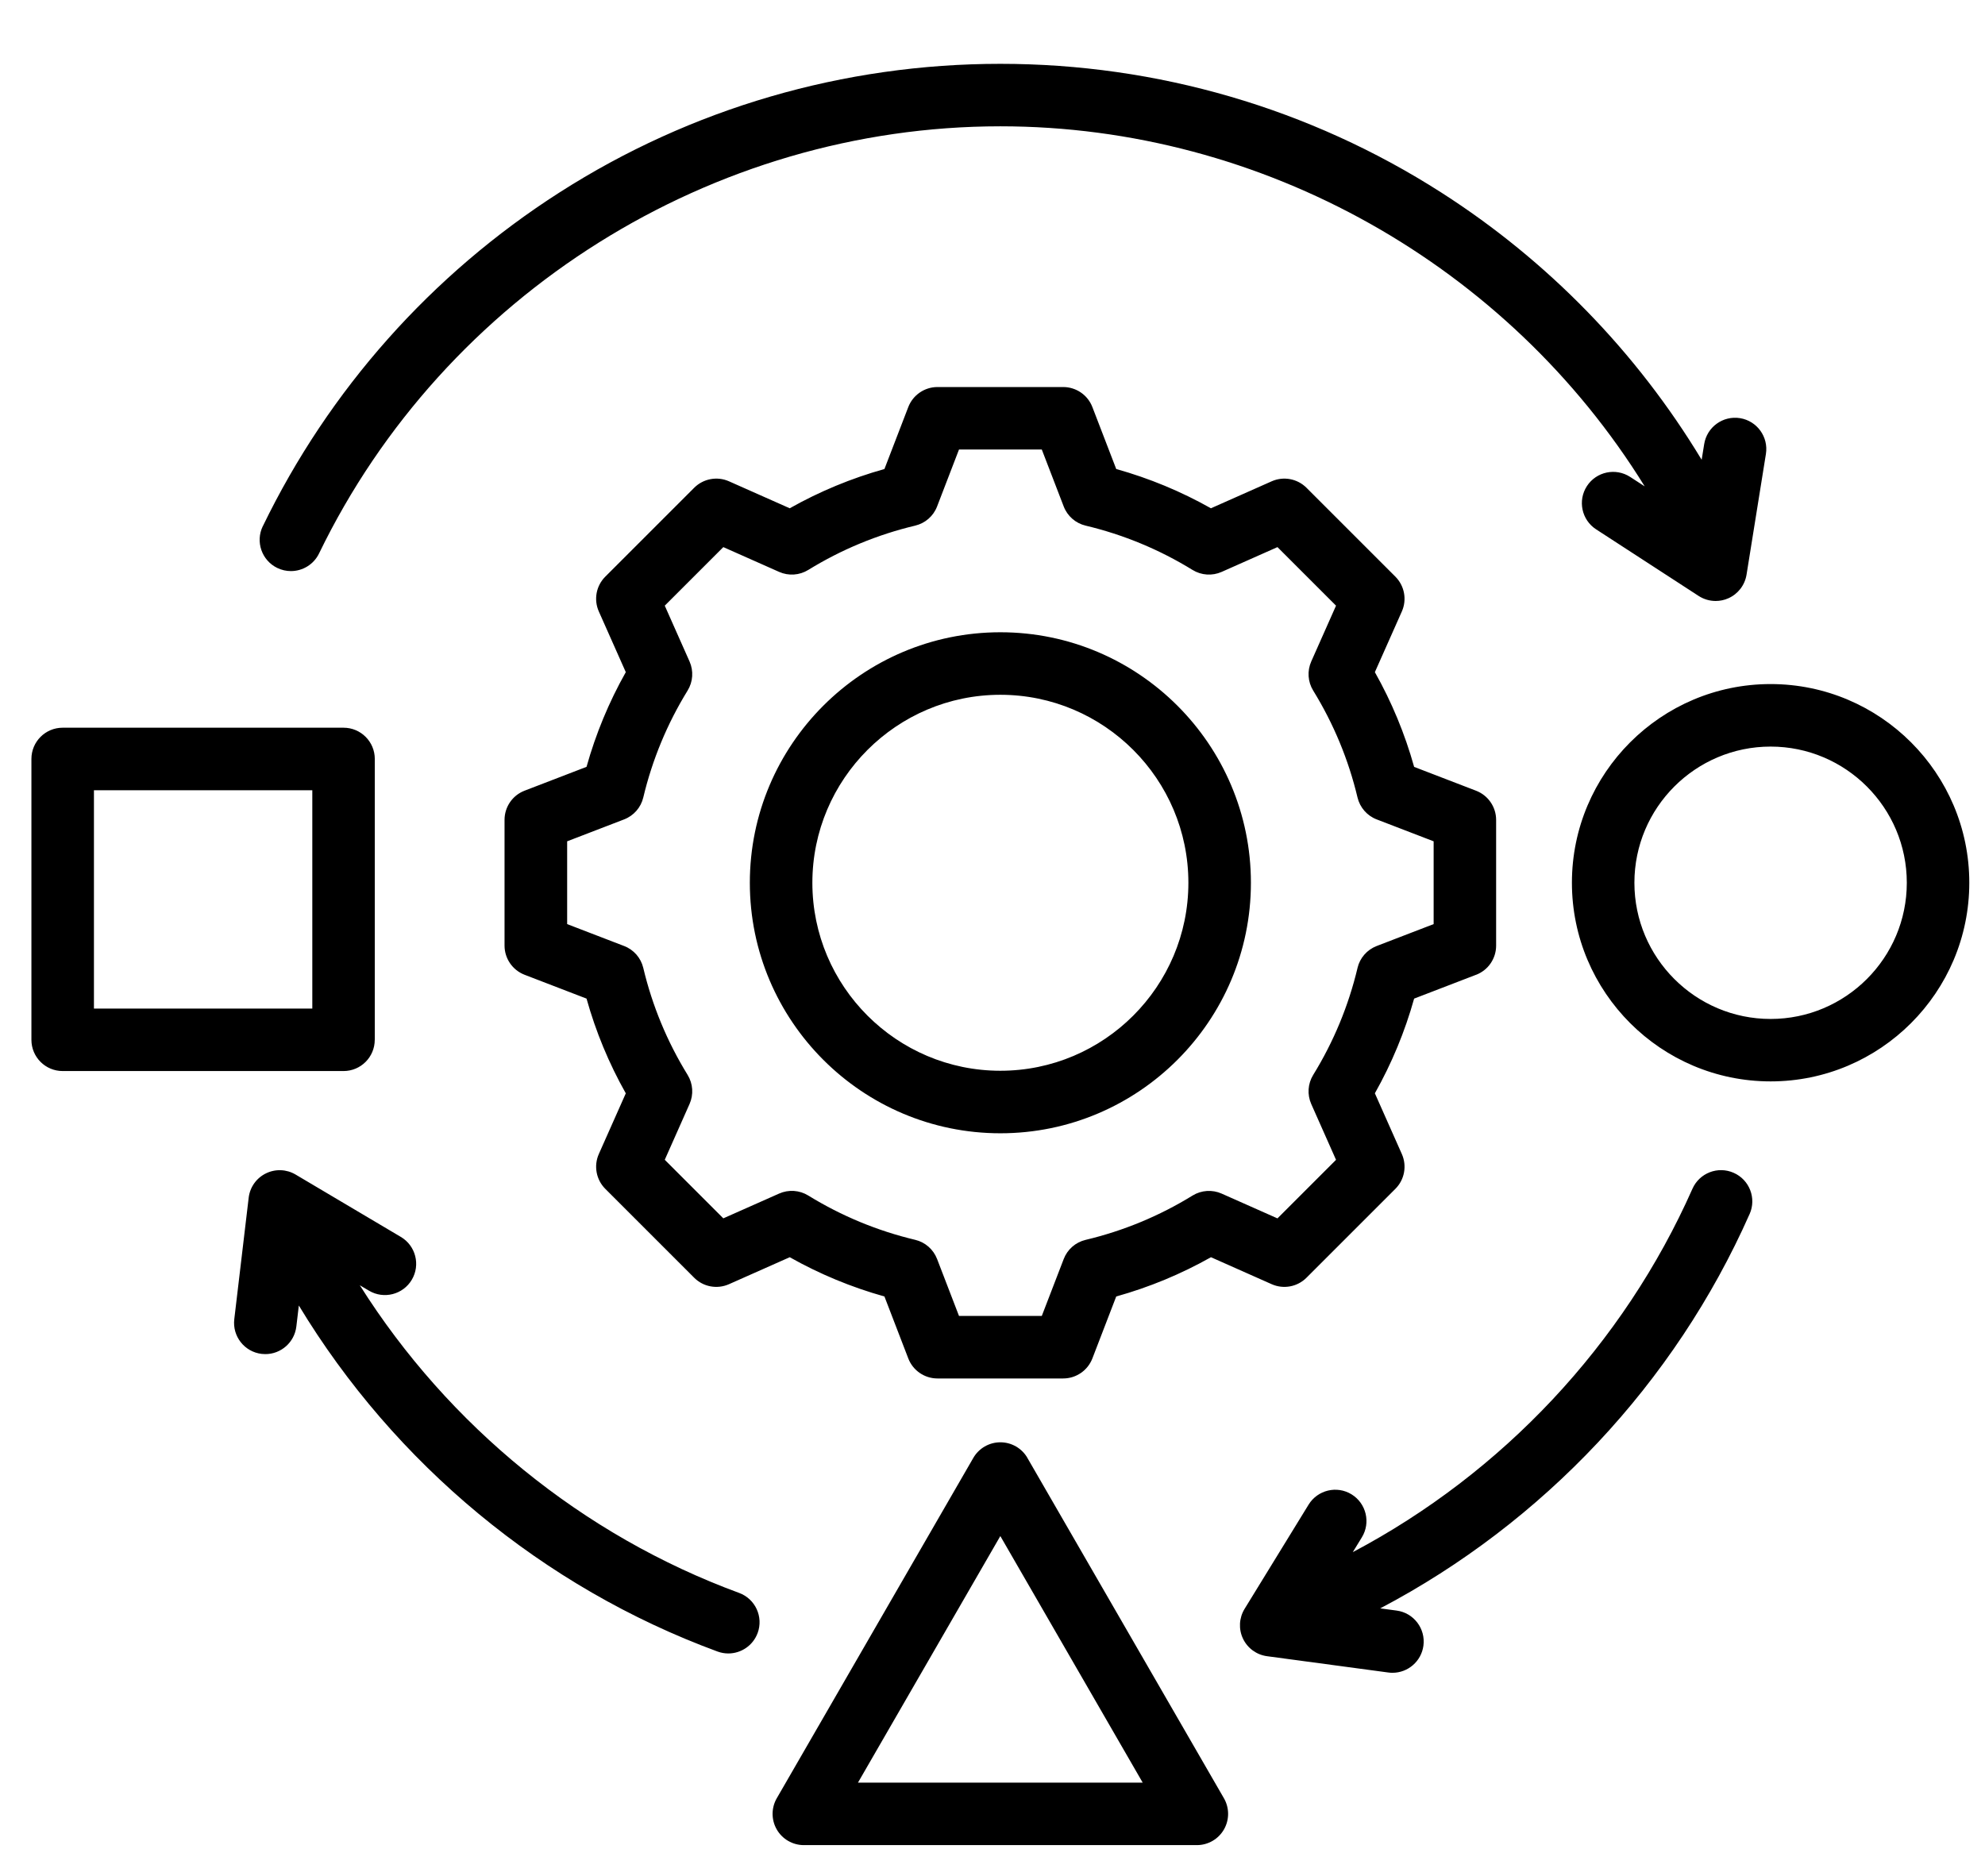
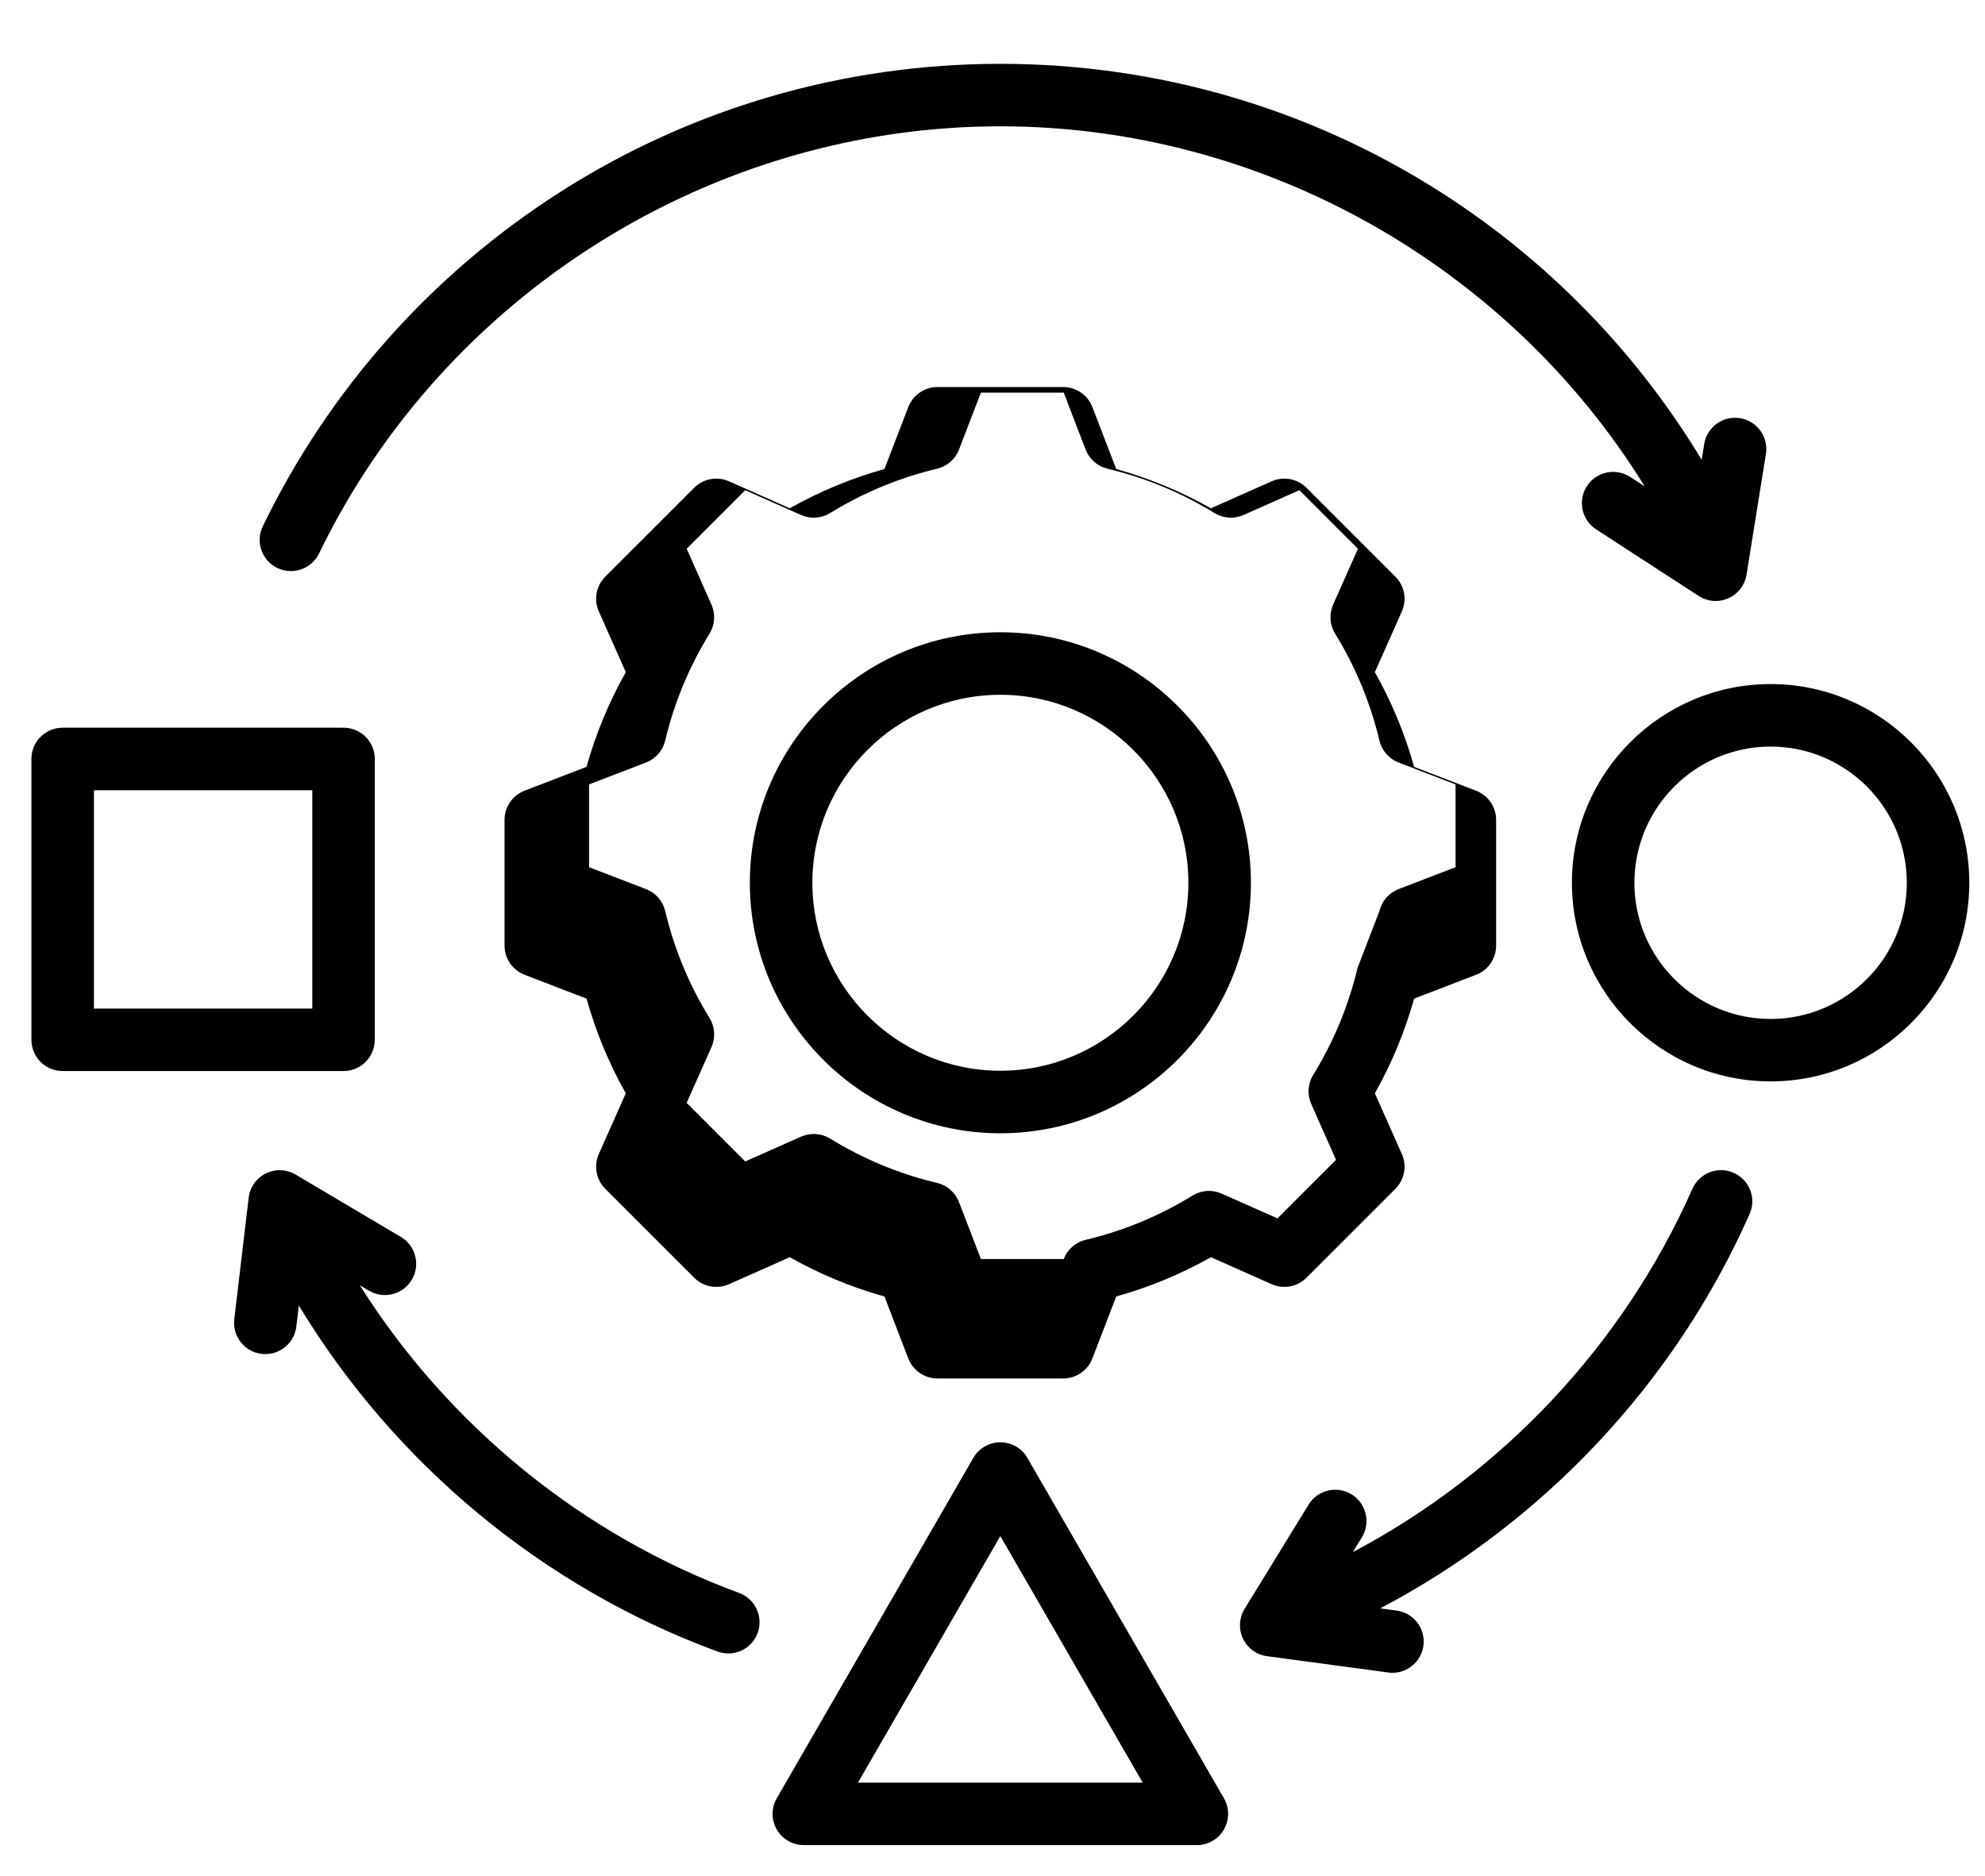
<svg xmlns="http://www.w3.org/2000/svg" id="Capa_1" data-name="Capa 1" viewBox="0 0 470.15 444.4">
-   <path d="M243.35,345.35c-1.32-2.29-3.77-3.7-6.41-3.7s-5.09,1.41-6.41,3.7l-46.55,80.62c-1.32,2.29-1.32,5.11,0,7.4,1.32,2.29,3.77,3.7,6.41,3.7h93.09c2.64,0,5.09-1.41,6.41-3.7,1.32-2.29,1.32-5.11,0-7.4l-46.55-80.62ZM203.21,422.27l33.72-58.41,33.72,58.41h-67.45ZM88.77,246.31v-66.53c0-4.09-3.31-7.4-7.4-7.4H14.84c-4.09,0-7.4,3.31-7.4,7.4v66.53c0,4.09,3.31,7.4,7.4,7.4h66.52c4.09,0,7.4-3.31,7.4-7.4ZM73.97,238.91H22.25v-51.72h51.72v51.72ZM419.37,162.04c-25.95,0-47.06,21.11-47.06,47.06s21.11,47.06,47.06,47.06,47.06-21.11,47.06-47.06-21.11-47.06-47.06-47.06ZM419.37,241.37c-17.79,0-32.26-14.47-32.26-32.26s14.47-32.26,32.26-32.26,32.26,14.47,32.26,32.26-14.47,32.26-32.26,32.26ZM349.62,230.91c2.86-1.1,4.74-3.85,4.74-6.91v-29.78c0-3.06-1.89-5.81-4.74-6.91l-14.68-5.65c-2.19-7.83-5.3-15.35-9.3-22.44l6.39-14.38c1.24-2.8.63-6.07-1.53-8.24l-21.06-21.06c-2.17-2.16-5.44-2.77-8.24-1.53l-14.39,6.39c-7.09-4-14.61-7.11-22.43-9.3l-5.65-14.68c-1.1-2.86-3.85-4.74-6.91-4.74h-29.78c-3.06,0-5.81,1.89-6.91,4.74l-5.65,14.68c-7.82,2.19-15.34,5.3-22.43,9.3l-14.39-6.39c-2.8-1.24-6.07-.63-8.24,1.53l-21.06,21.06c-2.17,2.17-2.77,5.44-1.53,8.24l6.39,14.38c-4,7.09-7.11,14.61-9.3,22.43l-14.68,5.65c-2.86,1.1-4.74,3.85-4.74,6.91v29.78c0,3.06,1.89,5.81,4.74,6.91l14.68,5.65c2.19,7.83,5.3,15.35,9.3,22.44l-6.39,14.38c-1.24,2.8-.63,6.07,1.53,8.24l21.06,21.06c2.16,2.17,5.44,2.77,8.24,1.53l14.39-6.39c7.09,4,14.61,7.11,22.43,9.3l5.65,14.68c1.1,2.86,3.85,4.74,6.91,4.74h29.78c3.06,0,5.81-1.89,6.91-4.74l5.65-14.68c7.83-2.19,15.35-5.3,22.44-9.3l14.38,6.39c2.8,1.24,6.07.64,8.24-1.53l21.06-21.06c2.17-2.17,2.77-5.44,1.53-8.24l-6.39-14.39c4-7.09,7.11-14.61,9.3-22.43l14.68-5.65ZM321.53,229.3c-2.13,8.95-5.66,17.47-10.5,25.33-1.28,2.08-1.45,4.65-.46,6.89l5.87,13.22-13.87,13.87-13.22-5.87c-2.23-.99-4.81-.82-6.89.46-7.85,4.84-16.38,8.37-25.33,10.5-2.37.56-4.32,2.26-5.19,4.54l-5.19,13.48h-19.61l-5.19-13.49c-.88-2.28-2.82-3.98-5.19-4.54-8.95-2.13-17.47-5.66-25.33-10.5-2.08-1.28-4.66-1.45-6.89-.46l-13.22,5.87-13.87-13.87,5.87-13.22c.99-2.23.82-4.81-.46-6.89-4.84-7.86-8.37-16.38-10.5-25.34-.56-2.37-2.26-4.32-4.54-5.19l-13.49-5.19v-19.61l13.49-5.19c2.28-.88,3.98-2.82,4.54-5.19,2.13-8.95,5.66-17.47,10.5-25.33,1.28-2.08,1.45-4.66.46-6.89l-5.87-13.22,13.87-13.87,13.22,5.87c2.23.99,4.81.82,6.89-.46,7.86-4.84,16.38-8.37,25.33-10.5,2.37-.56,4.32-2.26,5.19-4.54l5.19-13.49h19.61l5.19,13.49c.88,2.28,2.82,3.98,5.19,4.54,8.95,2.13,17.47,5.66,25.33,10.5,2.08,1.28,4.66,1.45,6.89.46l13.22-5.87,13.87,13.87-5.87,13.22c-.99,2.23-.82,4.81.46,6.89,4.84,7.86,8.37,16.38,10.5,25.33.57,2.37,2.26,4.32,4.54,5.19l13.49,5.19v19.61l-13.49,5.19c-2.28.88-3.98,2.82-4.54,5.19h0ZM236.94,149.77c-32.72,0-59.34,26.62-59.34,59.34s26.62,59.34,59.34,59.34,59.34-26.62,59.34-59.34-26.62-59.34-59.34-59.34h0ZM236.94,253.64c-24.56,0-44.53-19.98-44.53-44.53s19.98-44.53,44.53-44.53,44.53,19.98,44.53,44.53-19.98,44.53-44.53,44.53h0ZM62.25,124.65c15.66-32.33,39.96-59.67,70.28-79.07,31.15-19.93,67.25-30.46,104.4-30.46s73.25,10.53,104.4,30.46c25.26,16.16,46.33,37.85,61.71,63.33l.6-3.72c.65-4.04,4.45-6.78,8.48-6.14,4.04.65,6.78,4.45,6.14,8.48l-4.59,28.6c-.4,2.47-2.02,4.58-4.31,5.59-.96.43-1.98.64-3,.64-1.41,0-2.81-.4-4.03-1.19l-24.29-15.78c-3.43-2.23-4.4-6.81-2.18-10.24,2.23-3.43,6.81-4.4,10.24-2.18l3.45,2.24c-32.36-52.33-90.45-85.29-152.62-85.29-68.25,0-131.59,39.72-161.36,101.18-1.28,2.64-3.92,4.18-6.67,4.18-1.08,0-2.18-.24-3.22-.74-3.68-1.78-5.22-6.21-3.44-9.89h0ZM414.39,287.59c-17.76,40.1-48.96,73.14-87.48,93.4l3.88.52c4.05.54,6.89,4.27,6.35,8.32-.5,3.72-3.68,6.42-7.33,6.42-.33,0-.66-.02-1-.07l-28.71-3.86c-2.48-.33-4.63-1.9-5.7-4.16-1.07-2.26-.93-4.91.38-7.05l15.16-24.69c2.14-3.48,6.7-4.58,10.18-2.44,3.48,2.14,4.57,6.7,2.44,10.18l-2.15,3.51c35.42-18.73,64.1-49.17,80.45-86.08,1.66-3.74,6.03-5.43,9.77-3.77,3.74,1.65,5.43,6.03,3.77,9.76h0ZM179.45,386.82c-1.1,2.99-3.93,4.85-6.95,4.85-.85,0-1.71-.15-2.56-.46-41.36-15.22-76.48-44.47-99.16-81.96l-.59,4.98c-.45,3.76-3.64,6.53-7.34,6.53-.29,0-.58-.02-.88-.05-4.06-.48-6.96-4.16-6.48-8.22l3.41-28.77c.29-2.49,1.83-4.66,4.07-5.76,2.24-1.11,4.9-1.01,7.05.27l24.92,14.77c3.52,2.08,4.68,6.63,2.6,10.14-2.08,3.52-6.63,4.68-10.14,2.6l-2.18-1.29c20.99,33.27,52.69,59.21,89.84,72.88,3.84,1.41,5.8,5.67,4.39,9.5h0Z" />
+   <path d="M243.35,345.35c-1.32-2.29-3.77-3.7-6.41-3.7s-5.09,1.41-6.41,3.7l-46.55,80.62c-1.32,2.29-1.32,5.11,0,7.4,1.32,2.29,3.77,3.7,6.41,3.7h93.09c2.64,0,5.09-1.41,6.41-3.7,1.32-2.29,1.32-5.11,0-7.4l-46.55-80.62ZM203.21,422.27l33.72-58.41,33.72,58.41h-67.45ZM88.77,246.31v-66.53c0-4.09-3.31-7.4-7.4-7.4H14.84c-4.09,0-7.4,3.31-7.4,7.4v66.53c0,4.09,3.31,7.4,7.4,7.4h66.52c4.09,0,7.4-3.31,7.4-7.4ZM73.97,238.91H22.25v-51.72h51.72v51.72ZM419.37,162.04c-25.95,0-47.06,21.11-47.06,47.06s21.11,47.06,47.06,47.06,47.06-21.11,47.06-47.06-21.11-47.06-47.06-47.06ZM419.37,241.37c-17.79,0-32.26-14.47-32.26-32.26s14.47-32.26,32.26-32.26,32.26,14.47,32.26,32.26-14.47,32.26-32.26,32.26ZM349.62,230.91c2.86-1.1,4.74-3.85,4.74-6.91v-29.78c0-3.06-1.89-5.81-4.74-6.91l-14.68-5.65c-2.19-7.83-5.3-15.35-9.3-22.44l6.39-14.38c1.24-2.8.63-6.07-1.53-8.24l-21.06-21.06c-2.17-2.16-5.44-2.77-8.24-1.53l-14.39,6.39c-7.09-4-14.61-7.11-22.43-9.3l-5.65-14.68c-1.1-2.86-3.85-4.74-6.91-4.74h-29.78c-3.06,0-5.81,1.89-6.91,4.74l-5.65,14.68c-7.82,2.19-15.34,5.3-22.43,9.3l-14.39-6.39c-2.8-1.24-6.07-.63-8.24,1.53l-21.06,21.06c-2.17,2.17-2.77,5.44-1.53,8.24l6.39,14.38c-4,7.09-7.11,14.61-9.3,22.43l-14.68,5.65c-2.86,1.1-4.74,3.85-4.74,6.91v29.78c0,3.06,1.89,5.81,4.74,6.91l14.68,5.65c2.19,7.83,5.3,15.35,9.3,22.44l-6.39,14.38c-1.24,2.8-.63,6.07,1.53,8.24l21.06,21.06c2.16,2.17,5.44,2.77,8.24,1.53l14.39-6.39c7.09,4,14.61,7.11,22.43,9.3l5.65,14.68c1.1,2.86,3.85,4.74,6.91,4.74h29.78c3.06,0,5.81-1.89,6.91-4.74l5.65-14.68c7.83-2.19,15.35-5.3,22.44-9.3l14.38,6.39c2.8,1.24,6.07.64,8.24-1.53l21.06-21.06c2.17-2.17,2.77-5.44,1.53-8.24l-6.39-14.39c4-7.09,7.11-14.61,9.3-22.43l14.68-5.65ZM321.53,229.3c-2.13,8.95-5.66,17.47-10.5,25.33-1.28,2.08-1.45,4.65-.46,6.89l5.87,13.22-13.87,13.87-13.22-5.87c-2.23-.99-4.81-.82-6.89.46-7.85,4.84-16.38,8.37-25.33,10.5-2.37.56-4.32,2.26-5.19,4.54h-19.61l-5.19-13.49c-.88-2.28-2.82-3.98-5.19-4.54-8.95-2.13-17.47-5.66-25.33-10.5-2.08-1.28-4.66-1.45-6.89-.46l-13.22,5.87-13.87-13.87,5.87-13.22c.99-2.23.82-4.81-.46-6.89-4.84-7.86-8.37-16.38-10.5-25.34-.56-2.37-2.26-4.32-4.54-5.19l-13.49-5.19v-19.61l13.49-5.19c2.28-.88,3.98-2.82,4.54-5.19,2.13-8.95,5.66-17.47,10.5-25.33,1.28-2.08,1.45-4.66.46-6.89l-5.87-13.22,13.87-13.87,13.22,5.87c2.23.99,4.81.82,6.89-.46,7.86-4.84,16.38-8.37,25.33-10.5,2.37-.56,4.32-2.26,5.19-4.54l5.19-13.49h19.61l5.19,13.49c.88,2.28,2.82,3.98,5.19,4.54,8.95,2.13,17.47,5.66,25.33,10.5,2.08,1.28,4.66,1.45,6.89.46l13.22-5.87,13.87,13.87-5.87,13.22c-.99,2.23-.82,4.81.46,6.89,4.84,7.86,8.37,16.38,10.5,25.33.57,2.37,2.26,4.32,4.54,5.19l13.49,5.19v19.61l-13.49,5.19c-2.28.88-3.98,2.82-4.54,5.19h0ZM236.94,149.77c-32.72,0-59.34,26.62-59.34,59.34s26.62,59.34,59.34,59.34,59.34-26.62,59.34-59.34-26.62-59.34-59.34-59.34h0ZM236.94,253.64c-24.56,0-44.53-19.98-44.53-44.53s19.98-44.53,44.53-44.53,44.53,19.98,44.53,44.53-19.98,44.53-44.53,44.53h0ZM62.25,124.65c15.66-32.33,39.96-59.67,70.28-79.07,31.15-19.93,67.25-30.46,104.4-30.46s73.25,10.53,104.4,30.46c25.26,16.16,46.33,37.85,61.71,63.33l.6-3.72c.65-4.04,4.45-6.78,8.48-6.14,4.04.65,6.78,4.45,6.14,8.48l-4.59,28.6c-.4,2.47-2.02,4.58-4.31,5.59-.96.43-1.98.64-3,.64-1.41,0-2.81-.4-4.03-1.19l-24.29-15.78c-3.43-2.23-4.4-6.81-2.18-10.24,2.23-3.43,6.81-4.4,10.24-2.18l3.45,2.24c-32.36-52.33-90.45-85.29-152.62-85.29-68.25,0-131.59,39.72-161.36,101.18-1.28,2.64-3.92,4.18-6.67,4.18-1.08,0-2.18-.24-3.22-.74-3.68-1.78-5.22-6.21-3.44-9.89h0ZM414.39,287.59c-17.76,40.1-48.96,73.14-87.48,93.4l3.88.52c4.05.54,6.89,4.27,6.35,8.32-.5,3.72-3.68,6.42-7.33,6.42-.33,0-.66-.02-1-.07l-28.71-3.86c-2.48-.33-4.63-1.9-5.7-4.16-1.07-2.26-.93-4.91.38-7.05l15.16-24.69c2.14-3.48,6.7-4.58,10.18-2.44,3.48,2.14,4.57,6.7,2.44,10.18l-2.15,3.51c35.42-18.73,64.1-49.17,80.45-86.08,1.66-3.74,6.03-5.43,9.77-3.77,3.74,1.65,5.43,6.03,3.77,9.76h0ZM179.45,386.82c-1.1,2.99-3.93,4.85-6.95,4.85-.85,0-1.71-.15-2.56-.46-41.36-15.22-76.48-44.47-99.16-81.96l-.59,4.98c-.45,3.76-3.64,6.53-7.34,6.53-.29,0-.58-.02-.88-.05-4.06-.48-6.96-4.16-6.48-8.22l3.41-28.77c.29-2.49,1.83-4.66,4.07-5.76,2.24-1.11,4.9-1.01,7.05.27l24.92,14.77c3.52,2.08,4.68,6.63,2.6,10.14-2.08,3.52-6.63,4.68-10.14,2.6l-2.18-1.29c20.99,33.27,52.69,59.21,89.84,72.88,3.84,1.41,5.8,5.67,4.39,9.5h0Z" />
</svg>